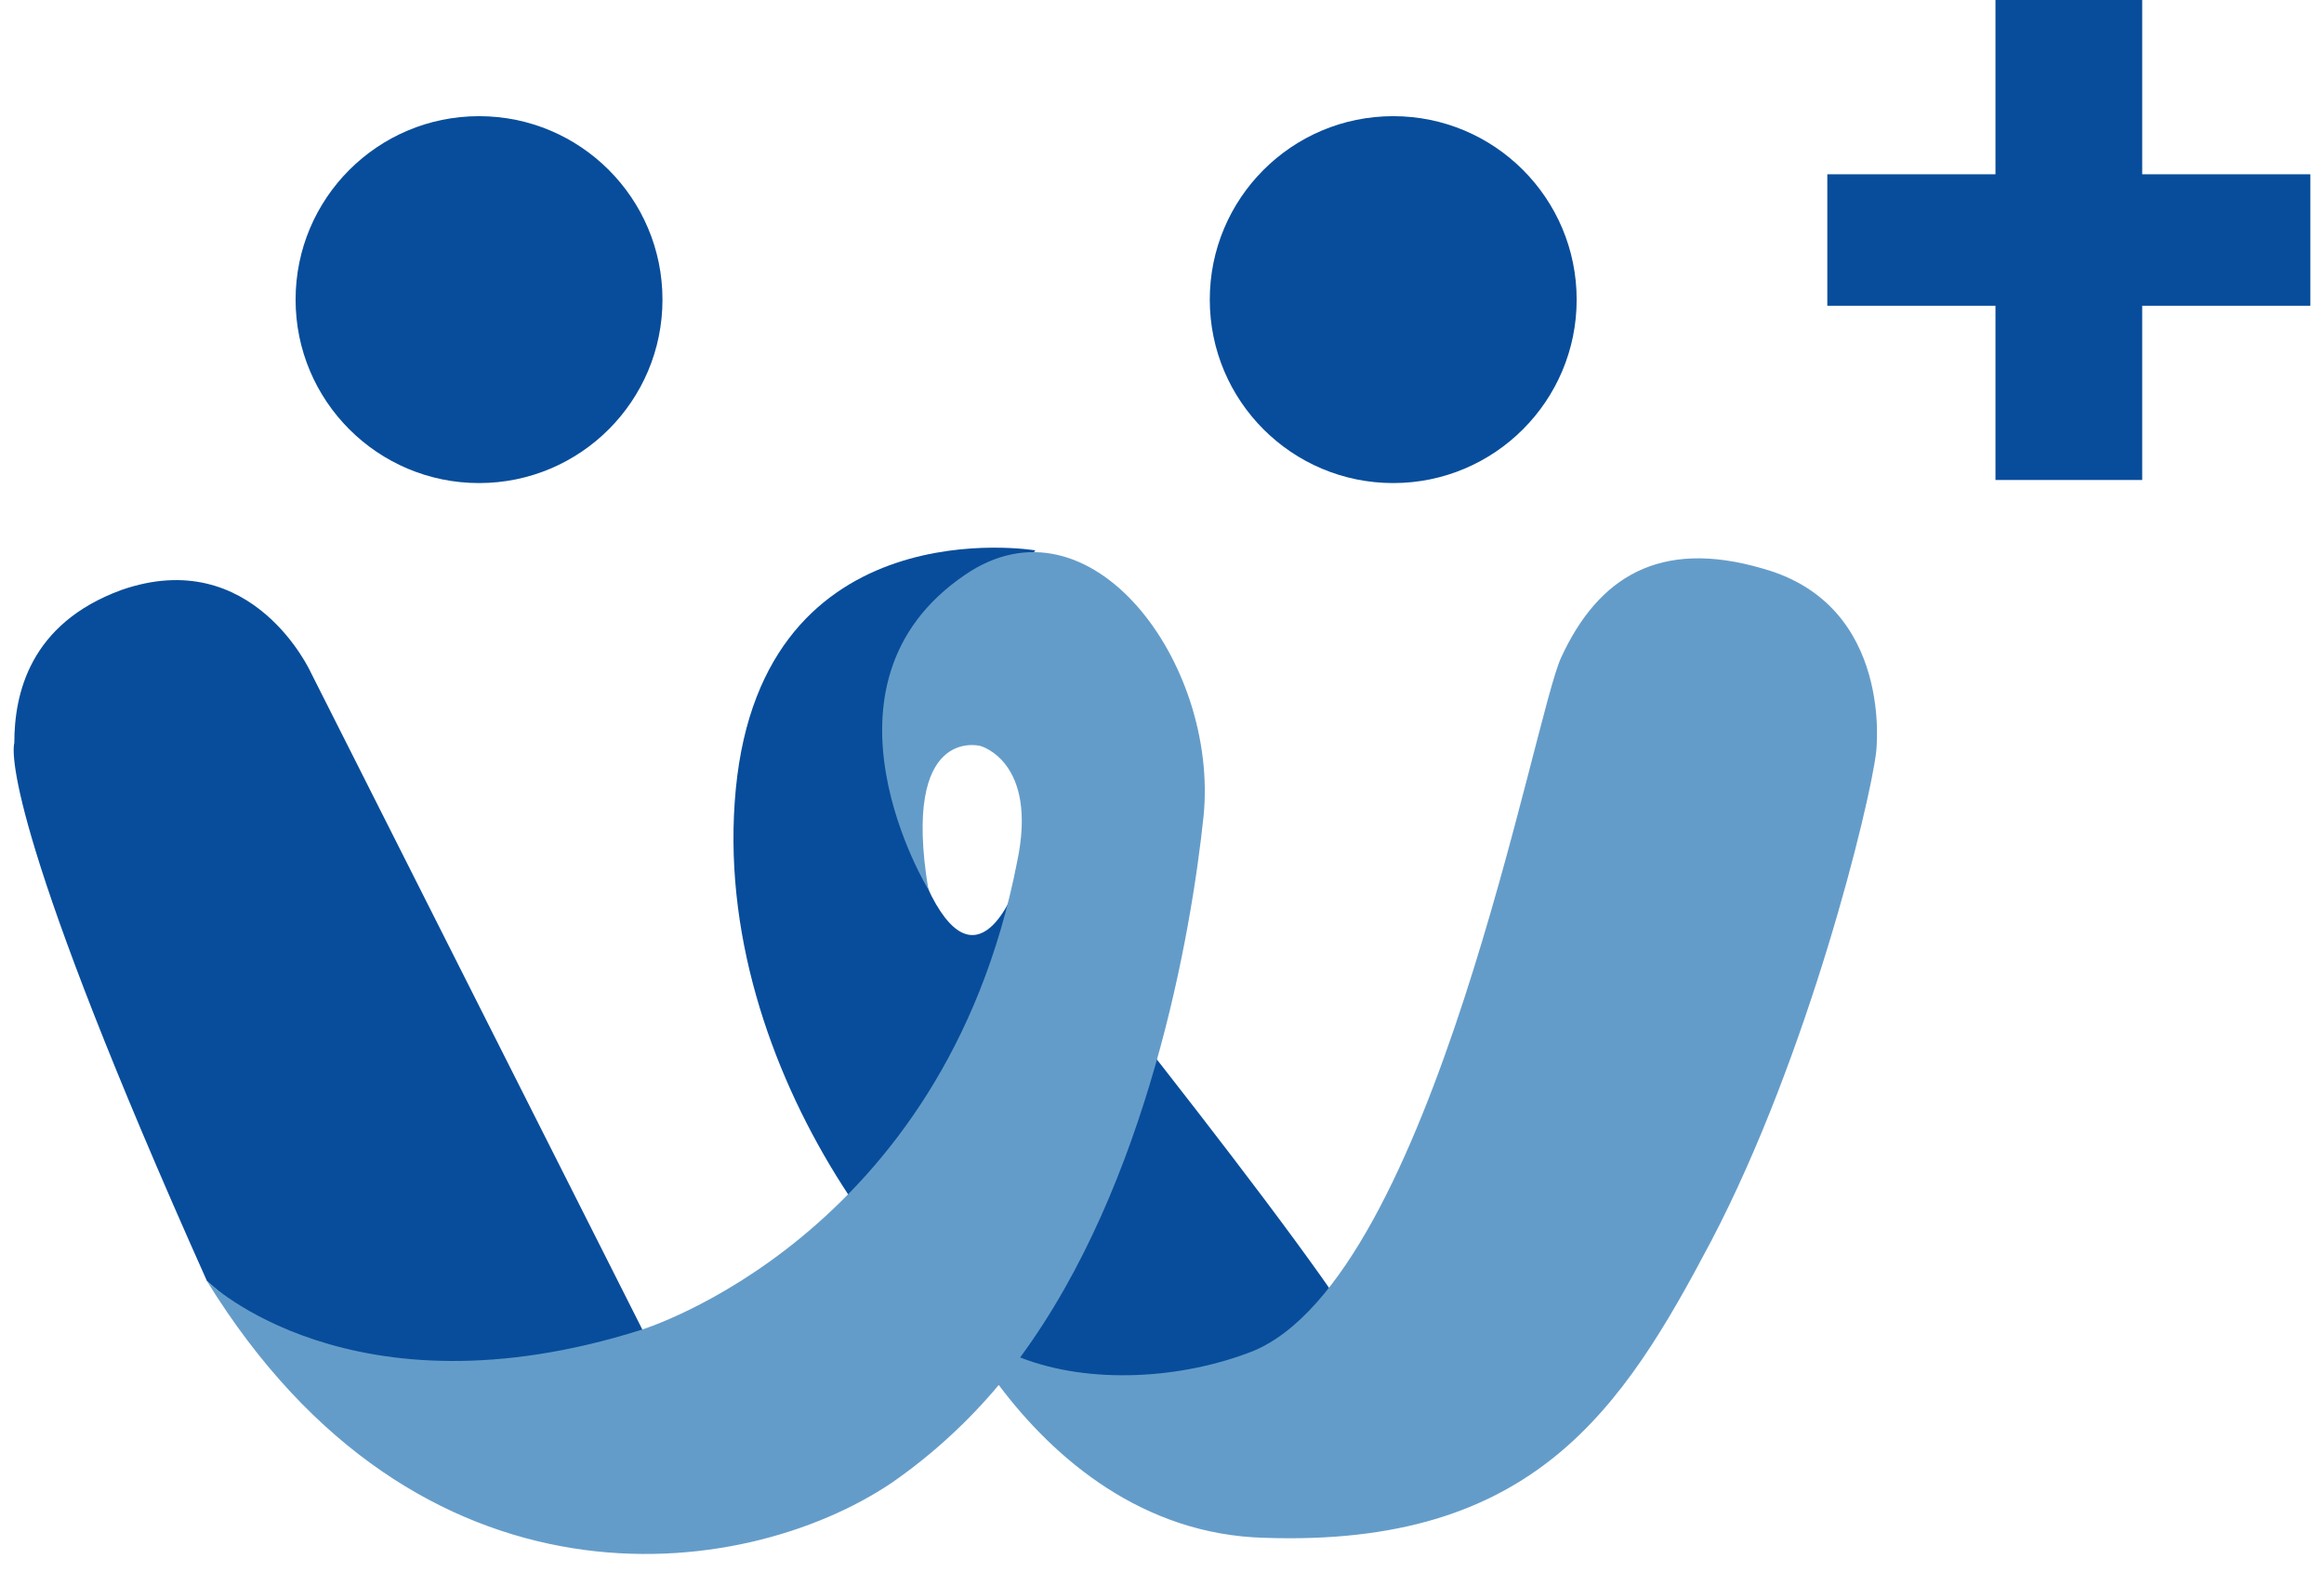
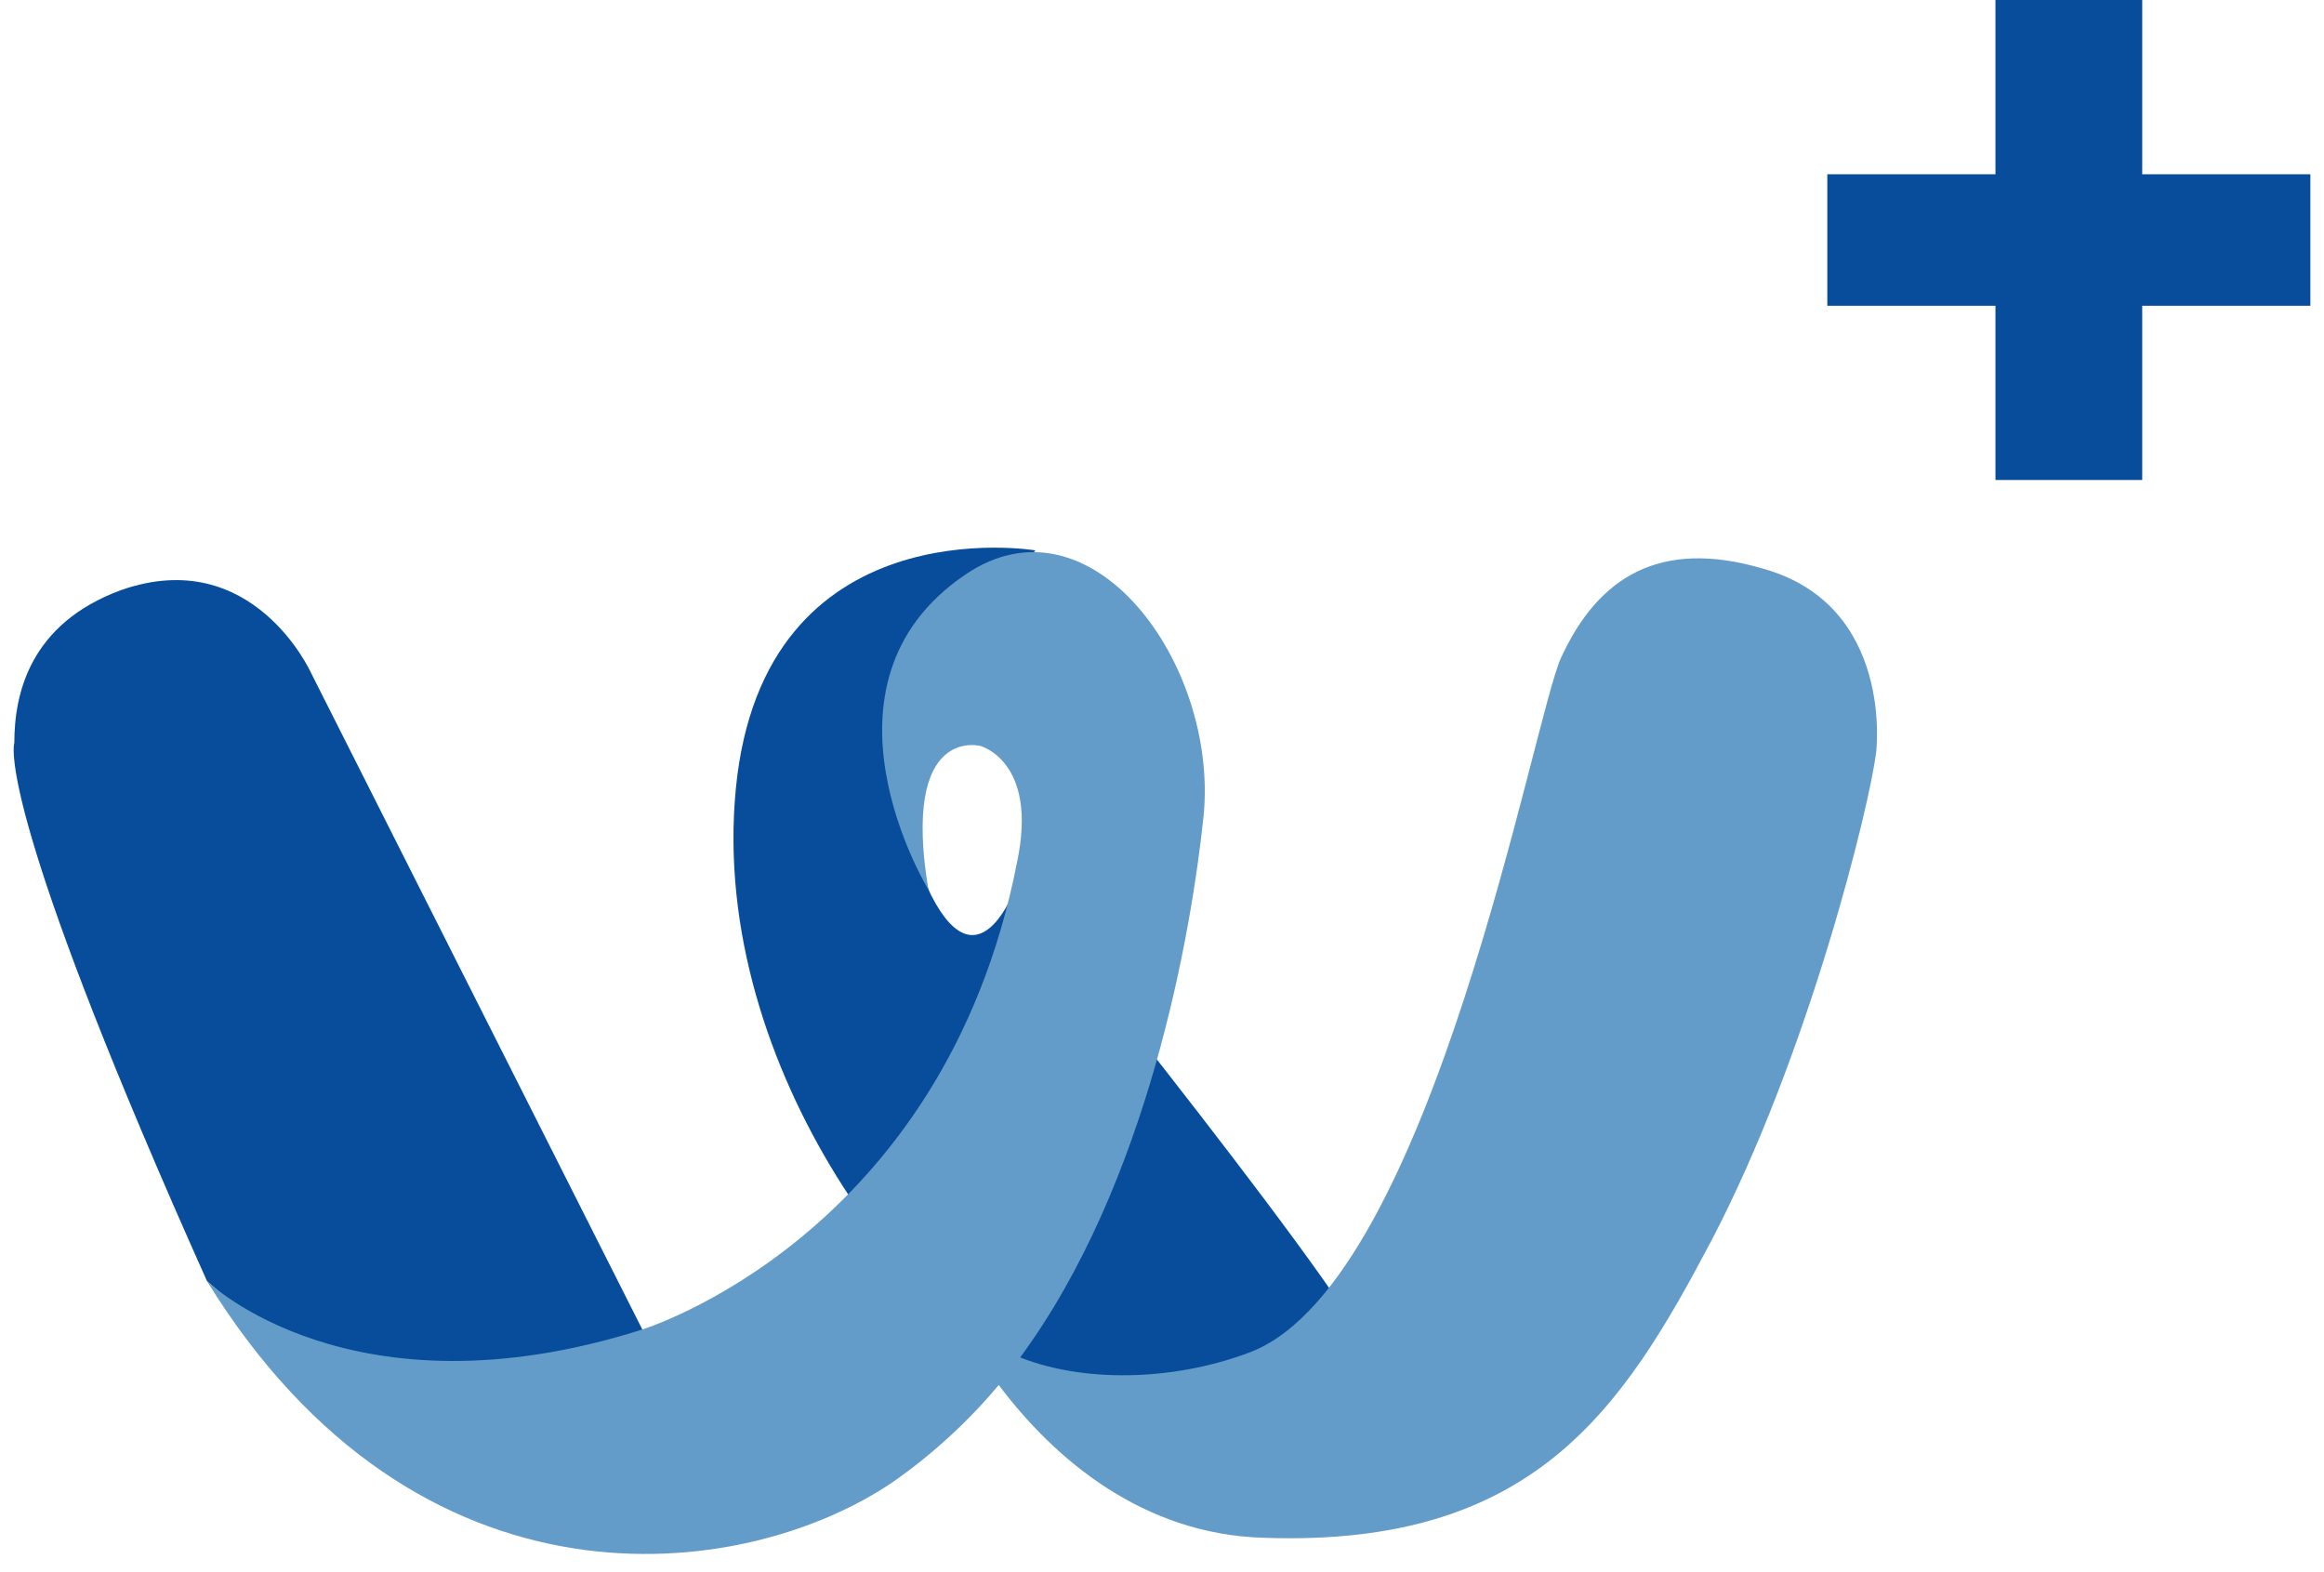
<svg xmlns="http://www.w3.org/2000/svg" width="68" height="46" viewBox="0 0 68 46" fill="none">
  <path d="M9.096 19.678C9.096 19.678 7.397 15.921 3.55 17.263C0.866 18.247 0.419 20.305 0.419 21.736C0.33 22.094 0.33 24.688 6.055 37.48C6.055 37.48 13.48 44.458 18.936 39.18L9.096 19.678Z" fill="#084D9B" />
  <path d="M30.297 16.104C30.297 16.104 22.335 14.762 21.53 23.082C20.725 31.401 27.166 39.184 30.475 40.257C33.785 41.331 40.047 40.973 40.226 39.989C40.405 39.005 29.76 25.855 29.76 25.855C29.76 25.855 28.686 28.986 27.255 26.213C25.824 23.35 29.044 17.446 30.297 16.104Z" fill="#084D9B" />
  <path d="M62.681 5.099V0H58.387V5.099H53.467V8.946H58.387V14.044H62.681V8.946H67.601V5.099H62.681Z" fill="#084D9B" />
-   <path d="M14.017 14.134C16.981 14.134 19.384 11.731 19.384 8.767C19.384 5.802 16.981 3.399 14.017 3.399C11.052 3.399 8.649 5.802 8.649 8.767C8.649 11.731 11.052 14.134 14.017 14.134Z" fill="#084D9B" />
-   <path d="M40.766 14.134C43.73 14.134 46.133 11.731 46.133 8.767C46.133 5.802 43.73 3.399 40.766 3.399C37.801 3.399 35.398 5.802 35.398 8.767C35.398 11.731 37.801 14.134 40.766 14.134Z" fill="#084D9B" />
  <path d="M51.586 16.638C48.545 15.743 46.756 16.906 45.682 19.232C44.877 20.932 41.925 37.392 36.647 39.538C34.59 40.344 31.906 40.523 29.849 39.718C33.606 34.618 34.858 27.283 35.216 23.884C35.663 19.411 31.906 14.312 28.239 16.817C23.497 20.037 27.165 26.031 27.165 26.031C26.36 21.2 28.686 21.826 28.686 21.826C28.686 21.826 30.386 22.274 29.759 25.226C27.612 36.229 18.756 38.912 18.756 38.912C10.258 41.596 6.054 37.481 6.054 37.481C12.226 47.5 21.708 46.337 26.092 43.385C27.255 42.58 28.328 41.596 29.223 40.523C30.833 42.669 33.427 44.906 37.005 44.995C44.877 45.264 47.471 41.238 50.066 36.318C52.928 30.861 54.717 23.526 54.896 22.005C54.896 22.005 55.433 17.711 51.586 16.638Z" fill="#649CC9" />
</svg>